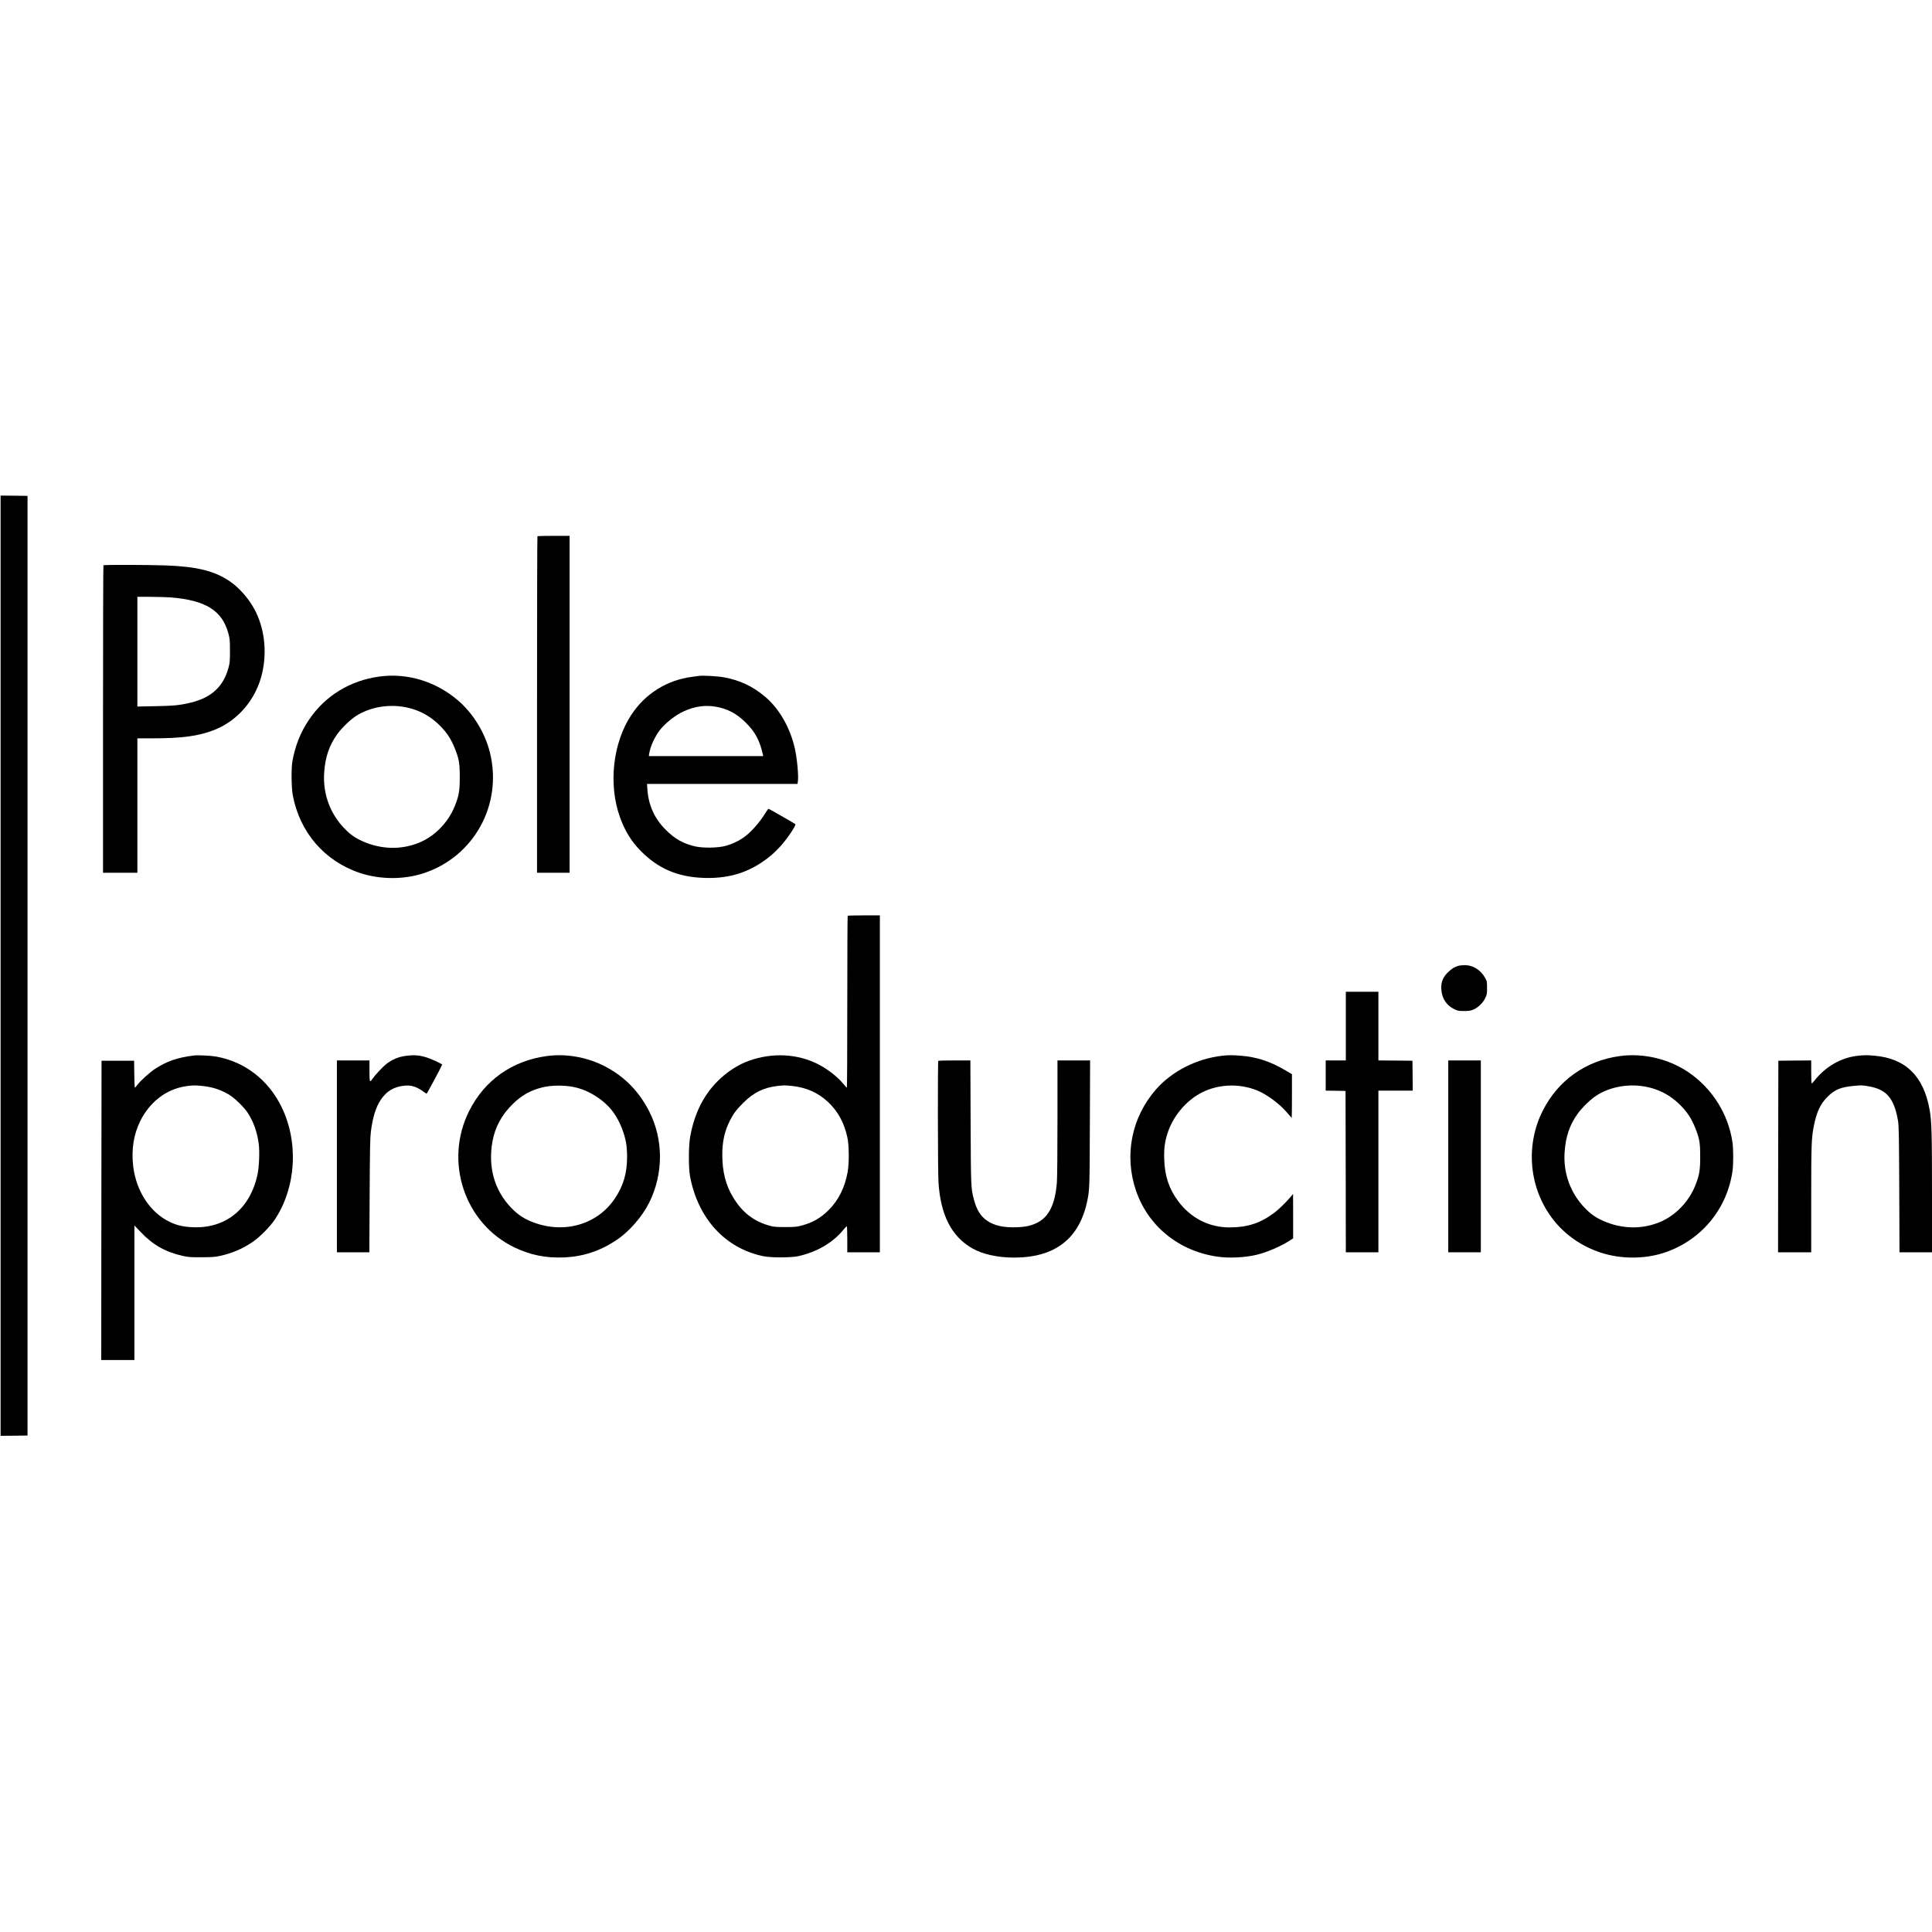
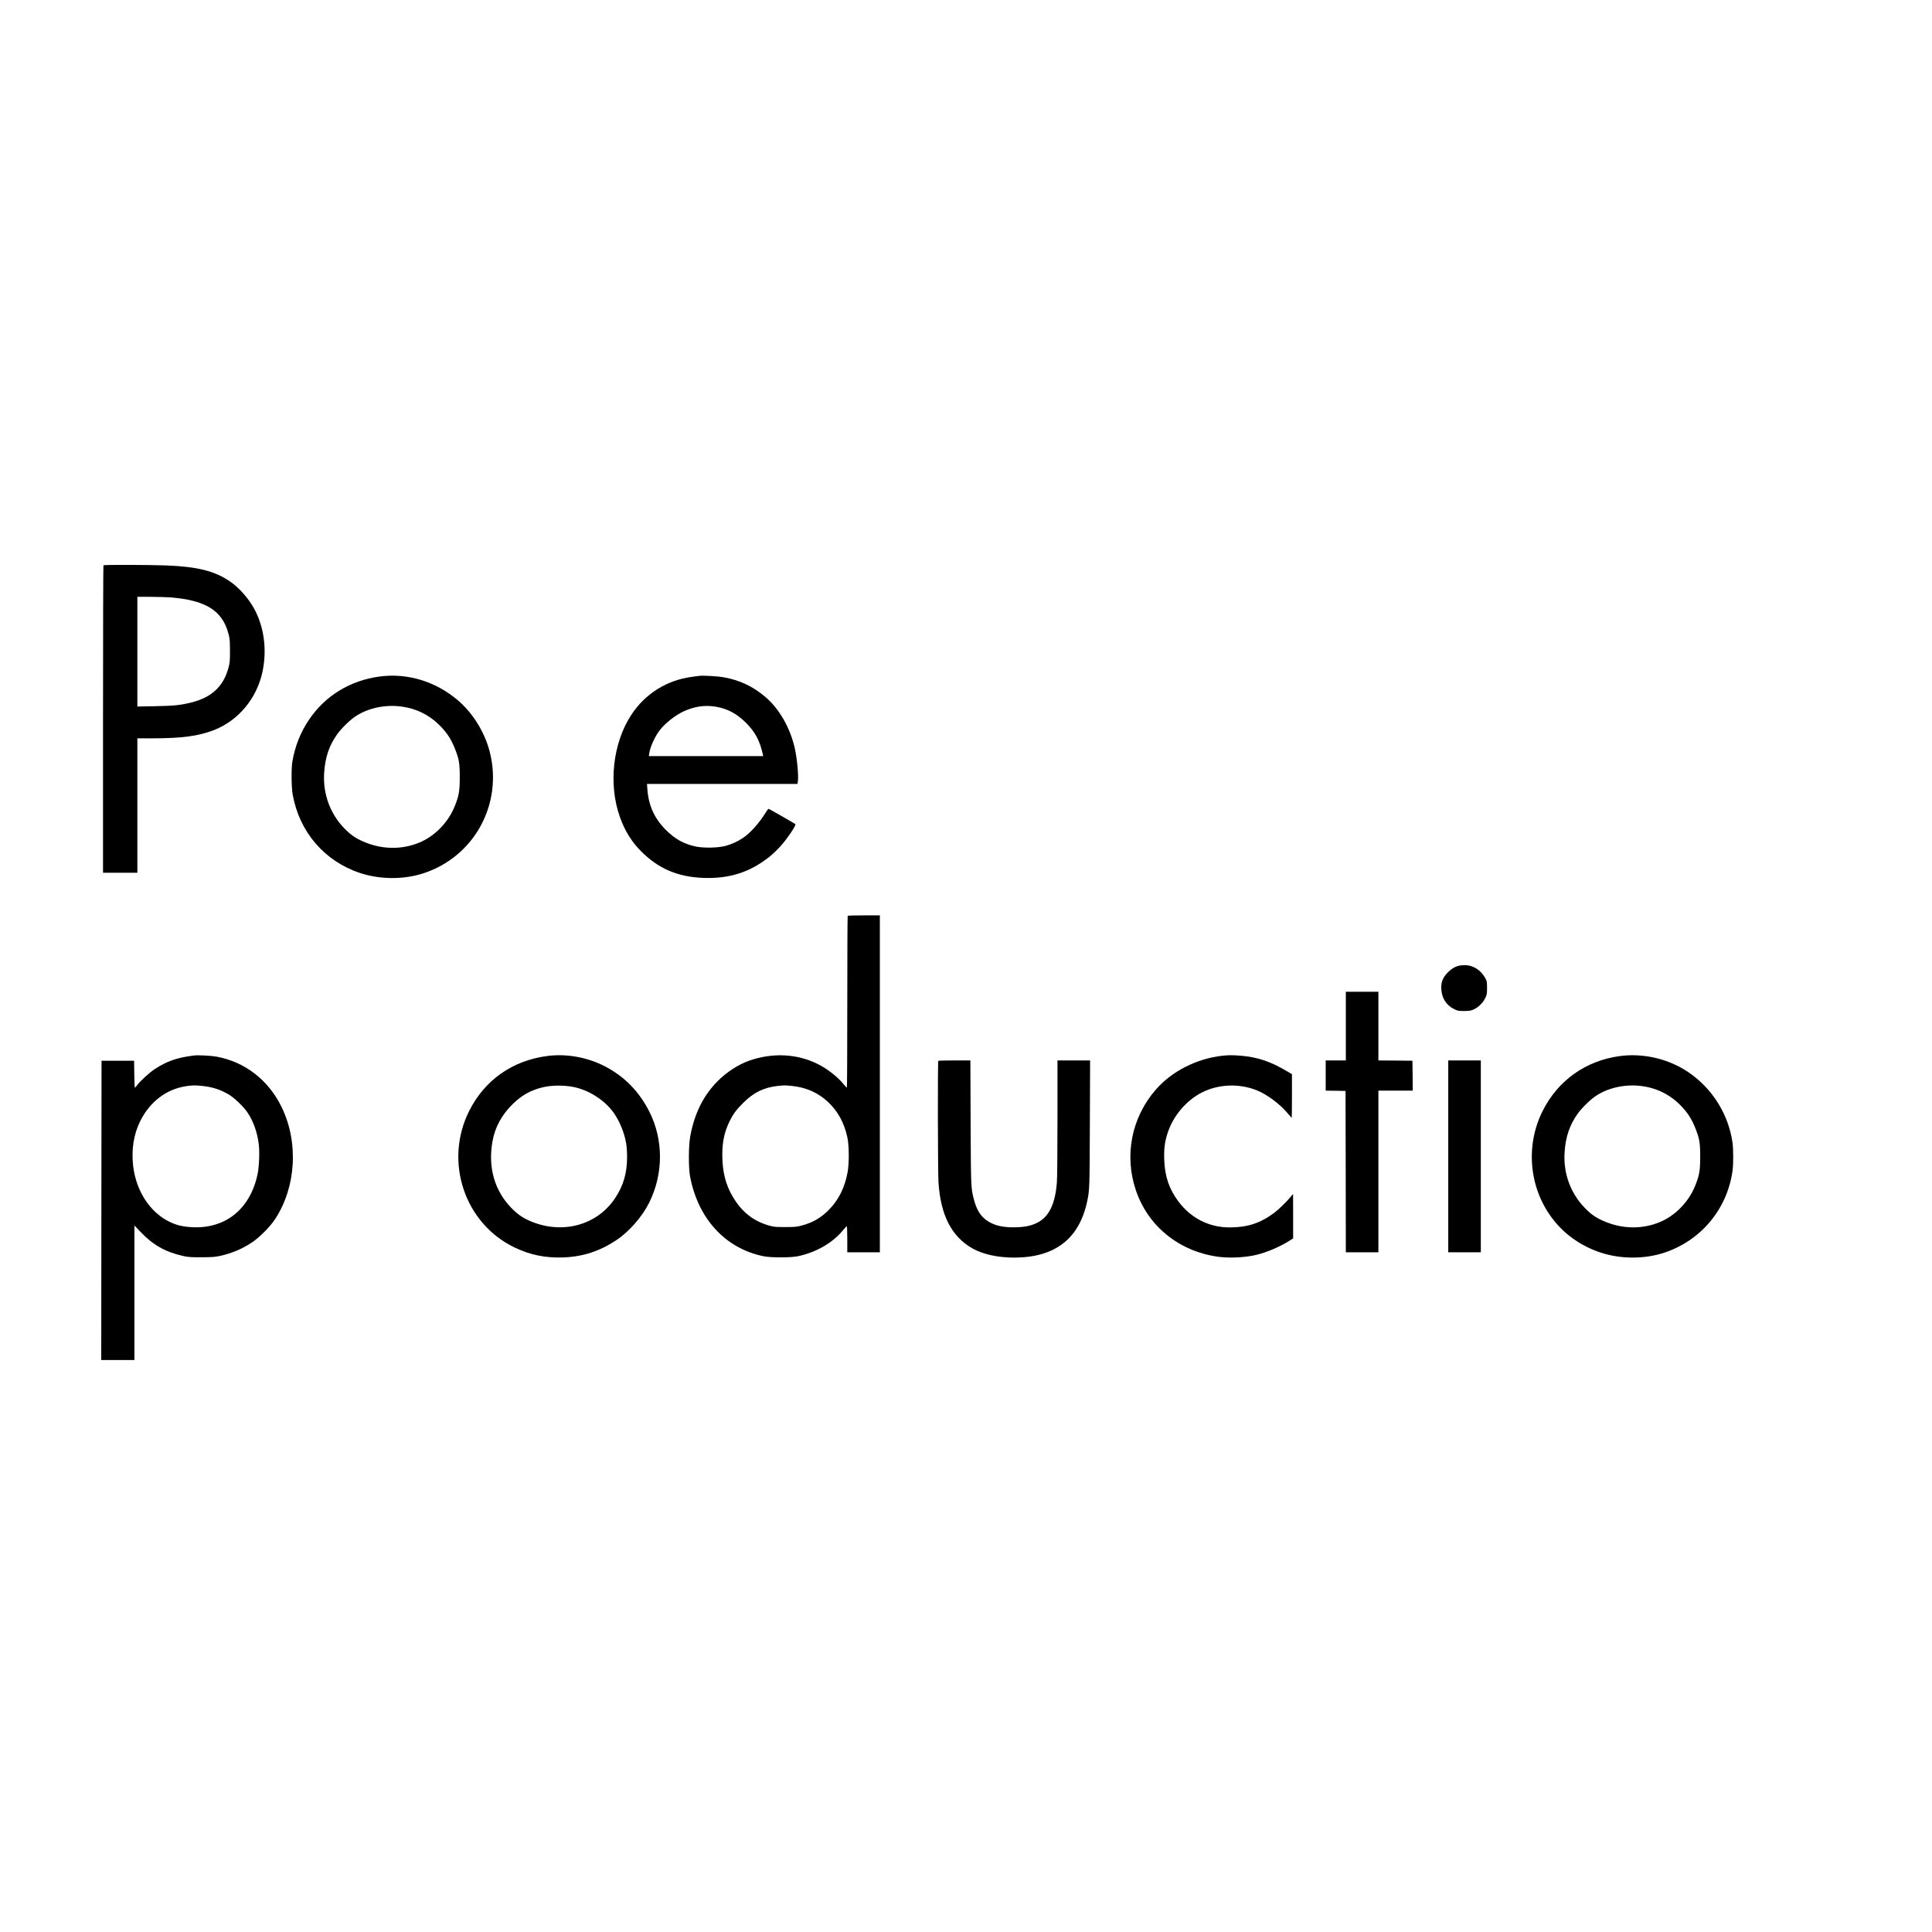
<svg xmlns="http://www.w3.org/2000/svg" version="1.0" width="3263pt" height="3263pt" viewBox="0 0 3263 3263" preserveAspectRatio="xMidYMid meet">
  <g transform="translate(0,3263) scale(0.1,-0.1)" fill="#000000" stroke="none">
-     <path d="M10 16320 l0 -7940 228 2 227 3 0 7935 0 7935 -227 3 -228 2 0 -7940z" />
-     <path d="M9077 23573 c-4 -3 -7 -1284 -7 -2845 l0 -2838 275 0 275 0 0 2845 0 2845 -268 0 c-148 0 -272 -3 -275 -7z" />
    <path d="M1747 23083 c-4 -3 -7 -1173 -7 -2600 l0 -2593 290 0 290 0 0 1135 0 1135 243 0 c514 0 792 38 1057 142 405 160 711 526 810 968 83 373 33 766 -135 1075 -97 178 -256 359 -408 463 -258 178 -554 252 -1077 272 -284 11 -1054 13 -1063 3z m1138 -543 c590 -48 869 -223 972 -608 24 -89 26 -114 27 -292 0 -179 -2 -203 -26 -291 -85 -314 -287 -501 -633 -585 -186 -45 -286 -55 -602 -61 l-303 -6 0 927 0 926 219 0 c120 0 275 -5 346 -10z" />
    <path d="M6410 21204 c-499 -67 -922 -327 -1194 -734 -142 -211 -232 -440 -278 -700 -20 -116 -17 -441 6 -565 115 -630 538 -1120 1136 -1319 339 -112 734 -114 1069 -6 856 278 1344 1162 1125 2042 -83 336 -287 666 -545 884 -374 317 -850 461 -1319 398z m345 -504 c275 -32 503 -145 696 -347 106 -112 168 -210 229 -359 73 -184 85 -250 85 -489 0 -237 -14 -315 -85 -492 -108 -270 -336 -505 -594 -612 -304 -127 -644 -120 -958 19 -131 58 -209 113 -314 221 -241 250 -363 586 -339 939 17 261 85 462 222 652 72 100 220 244 314 304 204 133 482 194 744 164z" />
    <path d="M11800 21214 c-14 -2 -63 -9 -110 -15 -426 -55 -792 -284 -1027 -641 -313 -476 -391 -1174 -193 -1728 82 -231 197 -417 355 -575 294 -296 620 -436 1055 -452 382 -14 699 70 985 262 129 86 200 148 312 268 112 121 274 360 256 378 -13 12 -444 259 -453 259 -5 0 -26 -28 -47 -62 -104 -172 -263 -350 -386 -431 -91 -61 -194 -107 -295 -134 -128 -34 -368 -38 -502 -10 -204 44 -354 128 -510 286 -190 192 -289 414 -307 689 l-6 82 1271 0 1271 0 7 47 c13 91 -14 385 -52 553 -80 352 -264 672 -502 873 -209 176 -426 278 -692 327 -108 20 -370 35 -430 24z m291 -520 c197 -34 351 -116 505 -269 159 -158 235 -300 288 -537 l6 -28 -966 0 -966 0 7 45 c17 114 94 283 179 394 92 119 268 257 410 320 182 82 354 106 537 75z" />
    <path d="M14317 17163 c-4 -3 -7 -658 -7 -1455 0 -796 -3 -1448 -7 -1448 -5 0 -30 28 -57 61 -98 121 -271 256 -432 337 -352 177 -773 197 -1166 56 -184 -66 -377 -192 -528 -344 -240 -241 -391 -545 -462 -930 -29 -155 -31 -524 -5 -670 132 -719 596 -1226 1243 -1357 128 -26 464 -25 584 1 309 67 584 226 759 440 30 36 58 66 63 66 4 0 8 -99 8 -220 l0 -220 275 0 275 0 0 2845 0 2845 -268 0 c-148 0 -272 -3 -275 -7z m-947 -2873 c245 -25 446 -114 613 -270 168 -157 275 -352 329 -602 29 -138 31 -431 4 -583 -48 -263 -154 -476 -320 -641 -135 -135 -269 -212 -451 -261 -90 -24 -117 -27 -280 -27 -155 0 -191 2 -261 21 -274 75 -470 227 -624 484 -124 205 -181 432 -181 718 0 222 39 398 129 576 58 116 110 184 226 300 178 176 342 256 578 284 102 12 130 12 238 1z" />
    <path d="M24625 16316 c-63 -20 -98 -41 -158 -96 -96 -87 -134 -180 -124 -303 11 -151 86 -266 215 -329 62 -31 74 -33 167 -33 80 0 111 4 155 22 81 33 162 110 202 191 31 63 33 72 33 177 0 97 -3 115 -24 155 -78 147 -210 231 -360 229 -36 0 -84 -6 -106 -13z" />
    <path d="M22730 15300 l0 -580 -170 0 -170 0 0 -255 0 -255 168 -2 167 -3 3 -1362 2 -1363 275 0 275 0 0 1365 0 1365 290 0 290 0 -2 253 -3 252 -287 3 -288 2 0 580 0 580 -275 0 -275 0 0 -580z" />
    <path d="M3280 14804 c-286 -35 -465 -97 -668 -231 -89 -59 -247 -203 -297 -272 -16 -22 -33 -41 -37 -41 -4 0 -9 102 -10 228 l-3 227 -275 0 -275 0 -3 -2527 -2 -2528 280 0 280 0 0 1136 0 1137 101 -106 c209 -222 421 -342 719 -409 93 -20 129 -23 315 -22 176 1 226 4 308 22 207 46 382 120 552 235 124 85 295 257 378 382 359 543 404 1303 112 1900 -223 457 -621 763 -1102 850 -88 16 -307 27 -373 19z m130 -514 c174 -18 298 -57 447 -141 92 -52 258 -210 323 -308 100 -149 168 -341 191 -540 16 -131 5 -379 -21 -503 -123 -583 -535 -919 -1094 -895 -156 7 -265 31 -383 87 -333 156 -571 516 -623 940 -34 281 7 542 120 769 162 323 438 534 765 585 111 17 154 18 275 6z" />
-     <path d="M6867 14799 c-132 -15 -243 -61 -346 -142 -63 -50 -194 -192 -235 -254 -41 -63 -46 -47 -46 142 l0 175 -275 0 -275 0 0 -1620 0 -1620 274 0 274 0 5 958 c4 801 8 977 21 1081 32 245 82 407 165 533 100 151 221 223 403 242 115 13 212 -20 334 -111 17 -13 35 -23 40 -23 7 0 247 448 262 489 4 10 -180 96 -258 120 -124 39 -208 46 -343 30z" />
    <path d="M9235 14794 c-585 -79 -1049 -407 -1310 -925 -430 -854 -81 -1904 768 -2309 264 -126 521 -178 822 -167 327 12 613 105 892 290 214 141 436 393 555 631 245 488 246 1069 2 1547 -173 338 -417 587 -745 758 -298 156 -657 220 -984 175z m460 -524 c256 -53 520 -224 669 -433 100 -141 180 -334 211 -514 9 -51 16 -147 16 -228 0 -278 -61 -489 -204 -703 -307 -461 -902 -618 -1444 -380 -119 52 -208 115 -309 219 -282 292 -393 683 -318 1114 42 245 159 461 350 645 147 142 294 225 490 274 152 39 373 41 539 6z" />
    <path d="M20640 14799 c-430 -49 -848 -262 -1116 -568 -414 -473 -541 -1116 -338 -1710 206 -601 722 -1020 1375 -1115 192 -28 460 -16 652 29 176 41 406 139 560 237 l67 43 0 375 -1 375 -46 -55 c-76 -90 -203 -212 -277 -267 -233 -173 -450 -243 -751 -243 -344 0 -649 155 -861 436 -159 212 -231 425 -241 709 -6 180 8 293 53 437 92 296 319 565 589 700 282 141 633 152 930 30 166 -68 380 -228 505 -376 40 -47 74 -86 76 -86 2 0 4 166 4 369 l0 369 -102 60 c-264 156 -485 229 -763 252 -138 11 -209 11 -315 -1z" />
    <path d="M27360 14794 c-576 -77 -1046 -410 -1305 -925 -299 -594 -229 -1319 179 -1839 199 -255 477 -448 796 -554 339 -112 734 -114 1069 -6 625 203 1071 735 1162 1385 16 112 15 362 0 475 -68 483 -344 921 -751 1195 -332 223 -756 322 -1150 269z m345 -504 c275 -32 503 -145 696 -347 106 -112 168 -210 229 -359 73 -184 85 -250 85 -489 0 -237 -14 -315 -85 -492 -108 -270 -336 -505 -594 -612 -304 -127 -644 -120 -958 19 -131 58 -209 113 -314 221 -241 250 -363 586 -339 939 17 261 85 462 222 652 72 100 220 244 314 304 204 133 482 194 744 164z" />
-     <path d="M31379 14799 c-279 -29 -542 -179 -729 -413 -25 -31 -48 -56 -52 -56 -5 0 -8 88 -8 195 l0 195 -277 -2 -278 -3 -3 -1617 -2 -1618 280 0 280 0 0 893 c0 938 4 1035 45 1244 48 236 110 369 230 488 123 124 225 166 455 186 112 11 137 10 241 -8 302 -52 430 -203 495 -583 14 -83 17 -233 21 -1157 l4 -1063 275 0 274 0 0 983 c0 1016 -6 1235 -40 1422 -101 571 -404 868 -931 915 -127 11 -170 11 -280 -1z" />
    <path d="M15847 14713 c-11 -10 -8 -1872 3 -2048 35 -556 219 -916 570 -1118 174 -100 428 -156 702 -157 697 -1 1110 319 1242 962 38 185 39 216 43 1301 l4 1067 -275 0 -276 0 0 -962 c0 -563 -4 -1019 -10 -1098 -28 -360 -130 -574 -322 -676 -101 -52 -191 -74 -343 -81 -227 -10 -388 24 -515 111 -110 76 -179 188 -224 367 -48 187 -48 207 -53 1302 l-4 1037 -268 0 c-147 0 -271 -3 -274 -7z" />
    <path d="M24460 13100 l0 -1620 275 0 275 0 0 1620 0 1620 -275 0 -275 0 0 -1620z" />
  </g>
</svg>